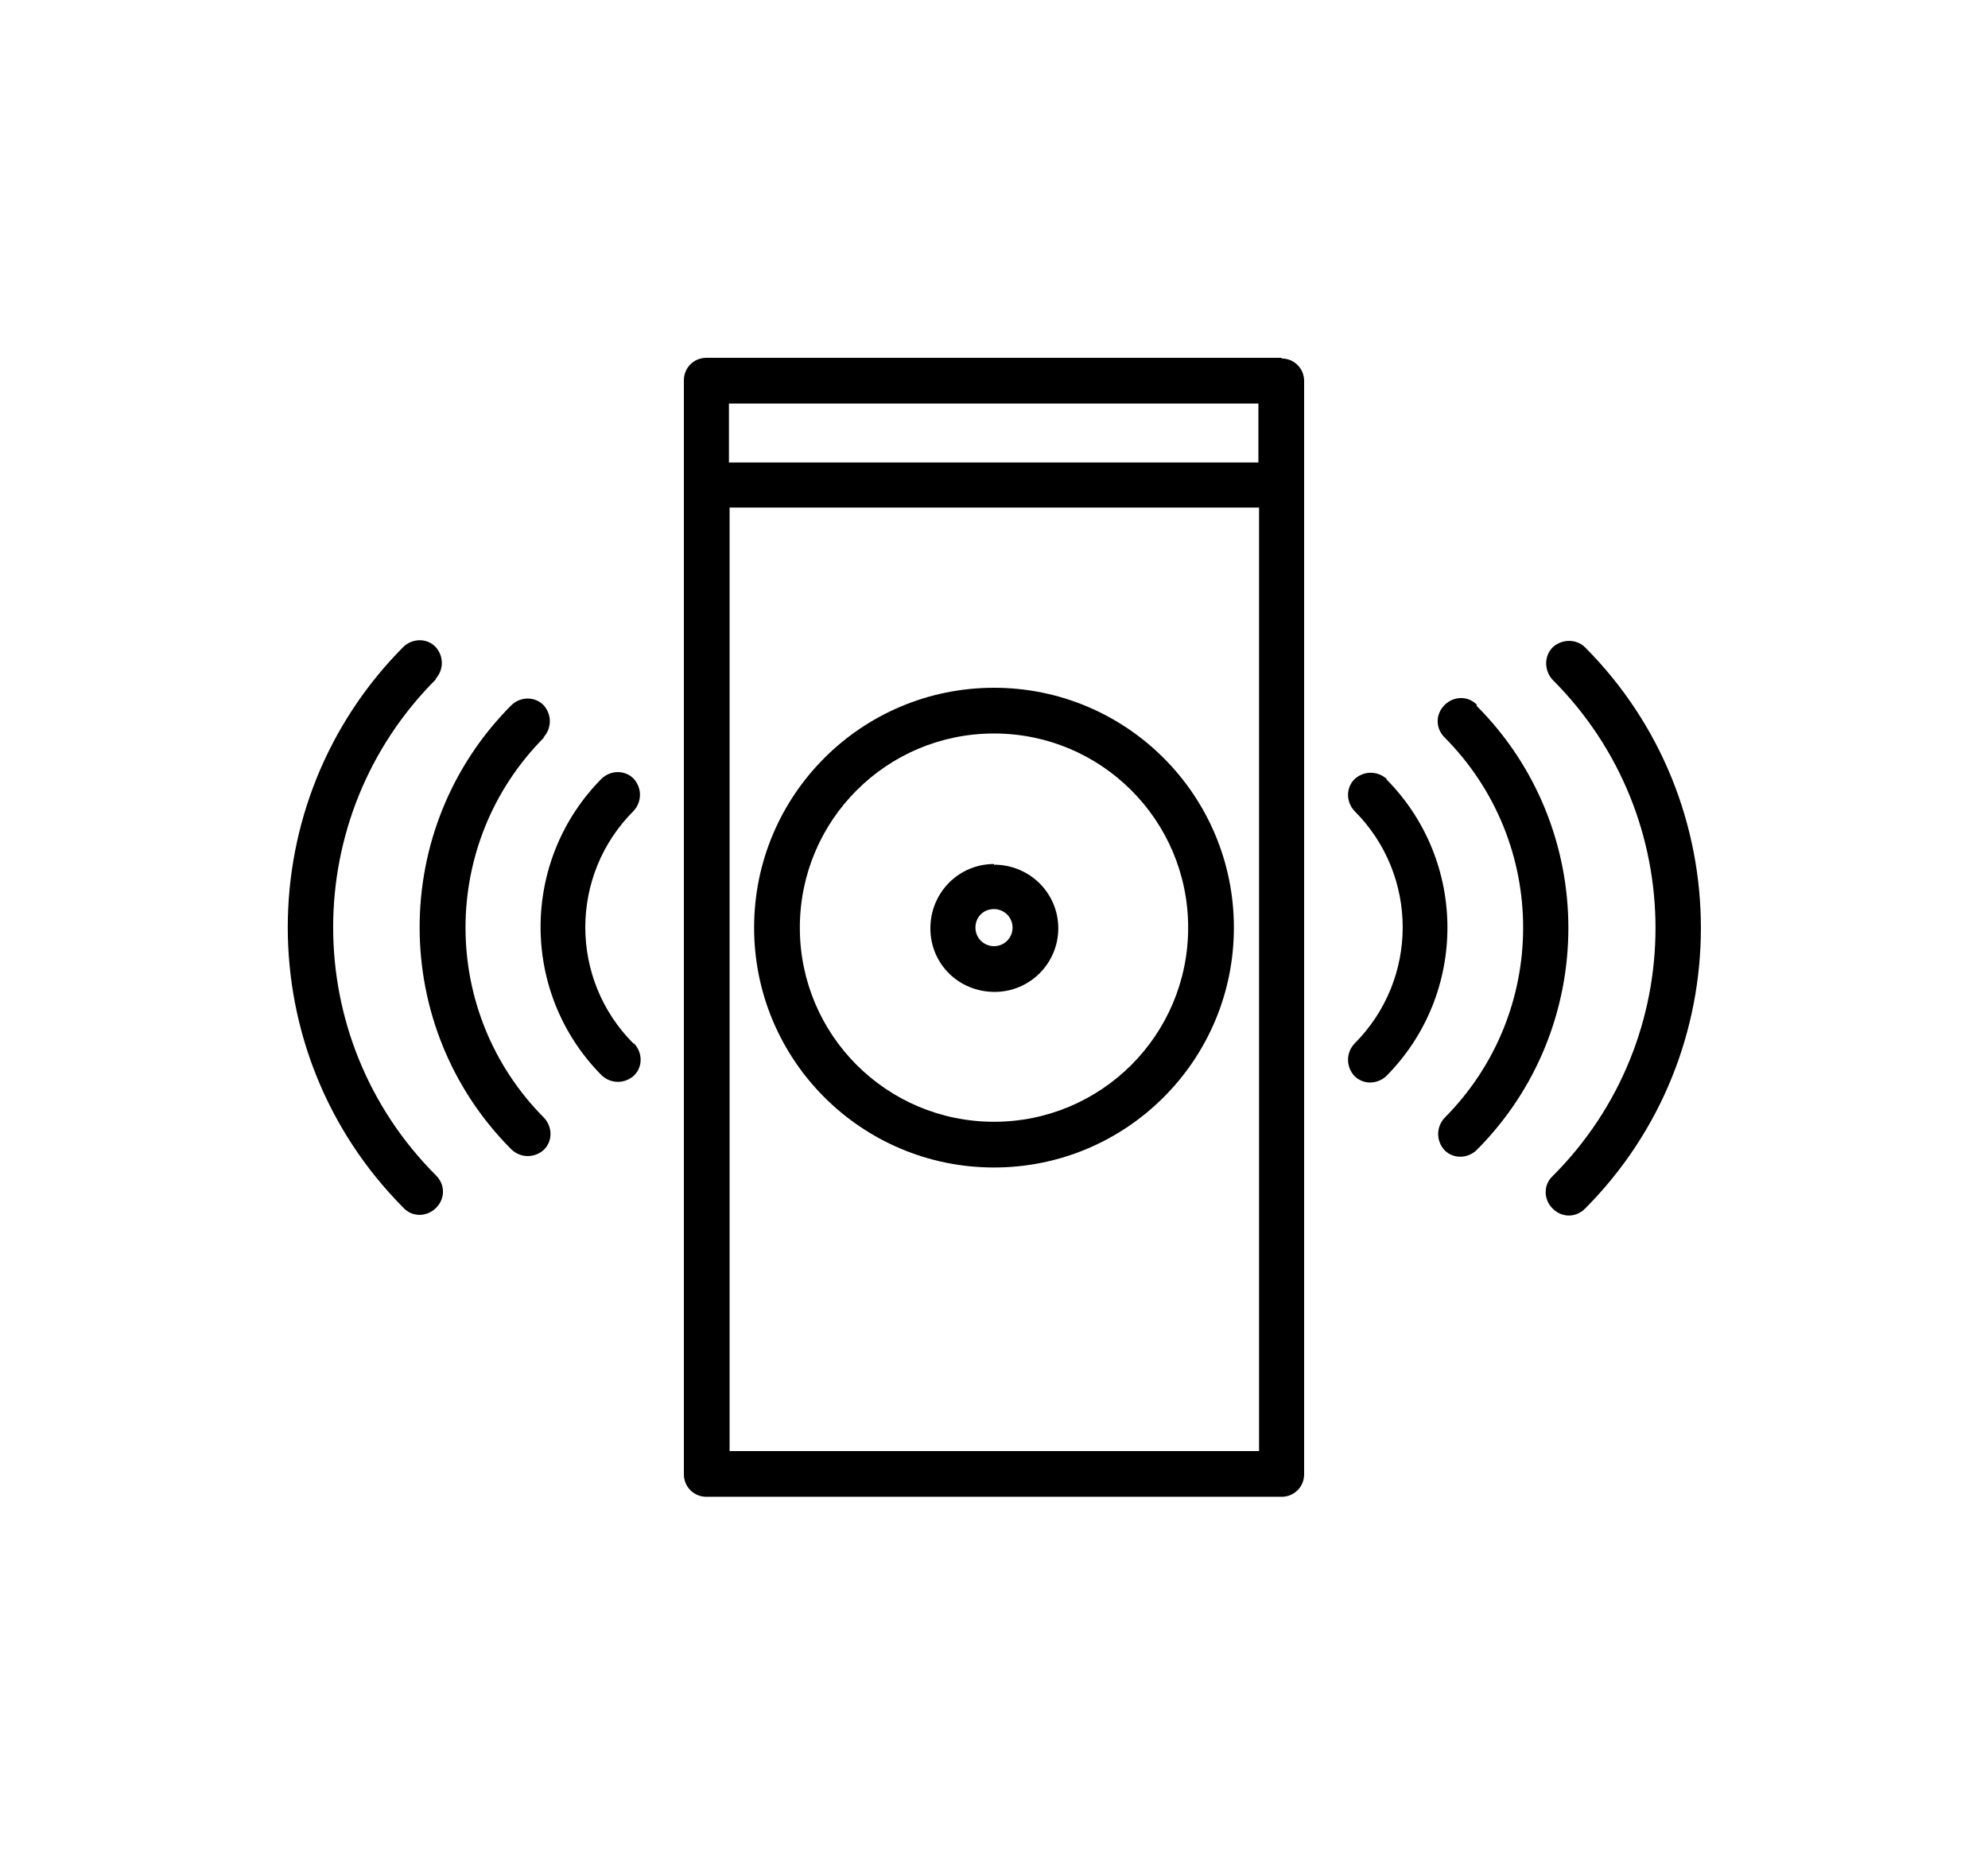
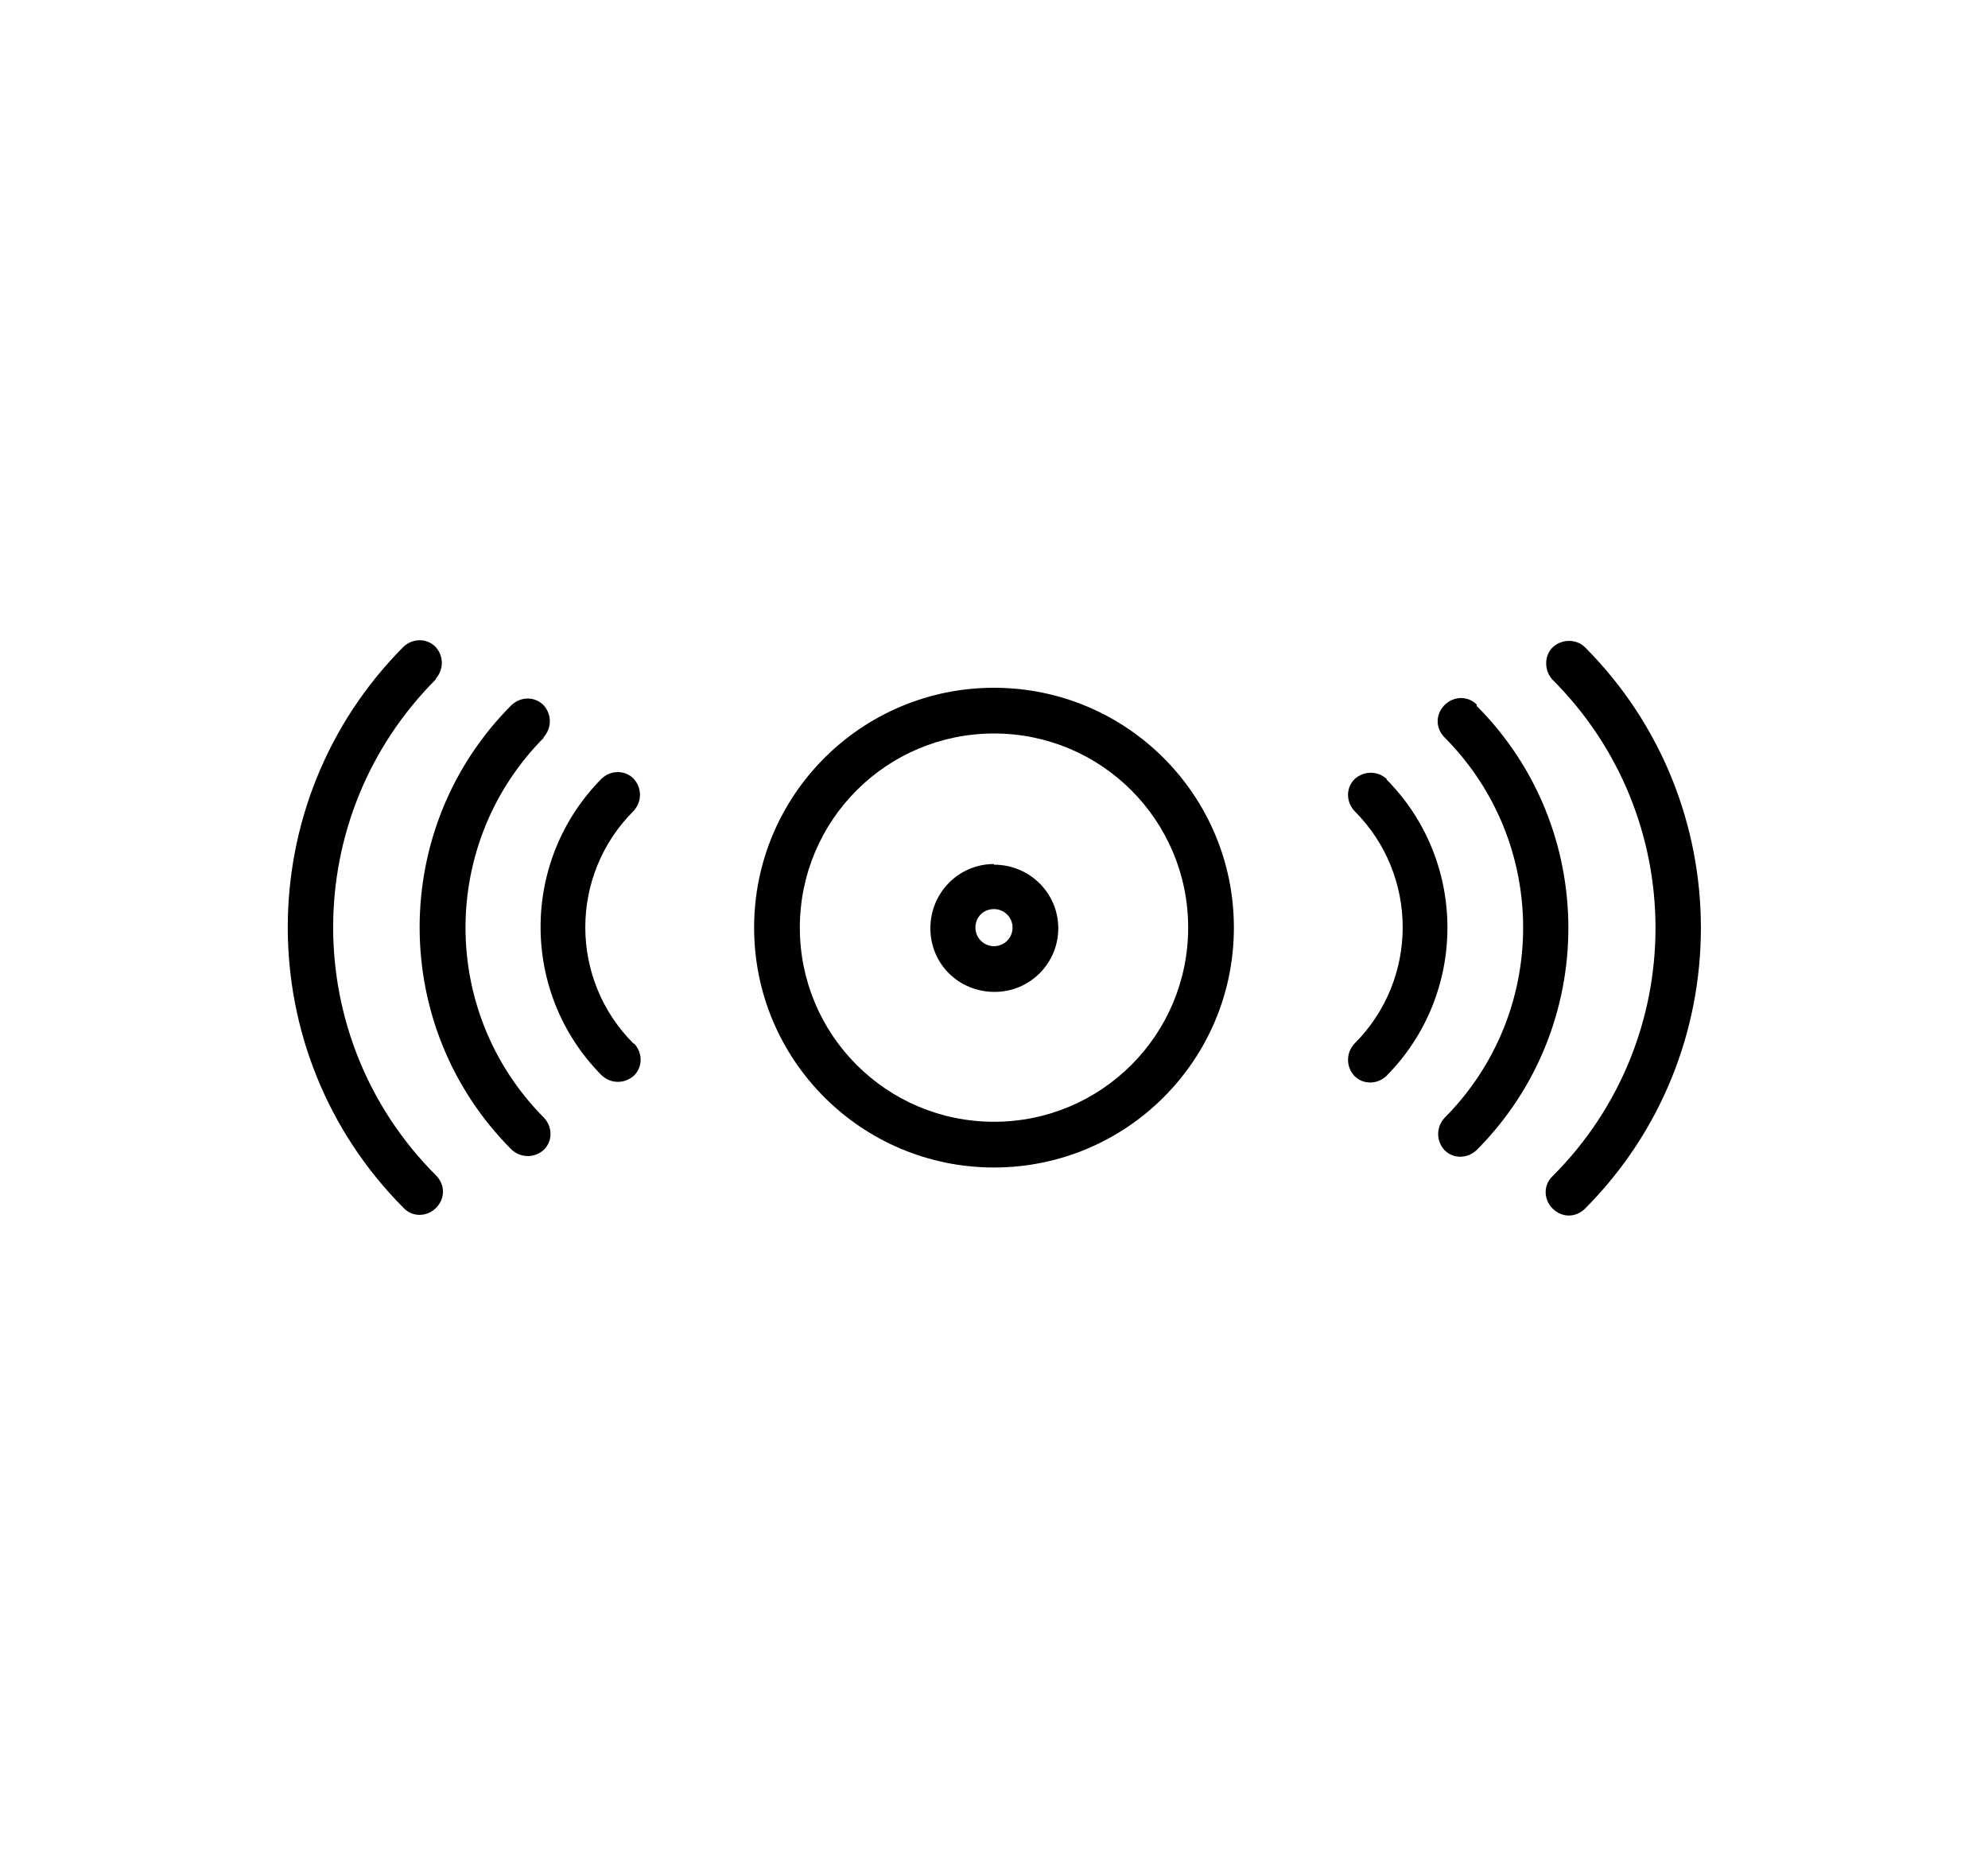
<svg xmlns="http://www.w3.org/2000/svg" id="Vrstva_2" version="1.1" viewBox="0 0 300 280">
  <defs>
    <style>
      .st0 {
        fill: none;
        stroke: #b3b3b3;
        stroke-miterlimit: 10;
        stroke-width: .3px;
      }

      .st1 {
        display: none;
      }
    </style>
  </defs>
  <g id="Detektory_pohybu">
    <g id="Layer_13" class="st1">
      <g>
-         <path class="st0" d="M130.1,32.1h151.8v151.8h-151.8V32.1Z" />
        <path class="st0" d="M206,32.1v151.8" />
        <path class="st0" d="M281.9,108h-151.8" />
        <path class="st0" d="M130.1,32.1l151.8,151.8" />
        <path class="st0" d="M150.3,52.3h111.3v111.3h-111.3V52.3h0Z" />
        <path class="st0" d="M281.9,32.1l-151.8,151.8" />
        <path class="st0" d="M130.1,108l75.9-75.9" />
-         <path class="st0" d="M206,32.1l75.9,75.9" />
        <path class="st0" d="M281.9,108l-75.9,75.9" />
        <path class="st0" d="M206,183.9l-75.9-75.9" />
        <circle class="st0" cx="206" cy="108" r="53.1" />
      </g>
    </g>
    <g>
      <path d="M209.3,117.6c-1.4-1.3-3.5-1.3-4.9,0-1.3,1.3-1.3,3.4,0,4.8,9.7,9.7,9.7,25.4,0,35.1-1.3,1.4-1.3,3.5,0,4.9,1.3,1.3,3.4,1.3,4.8,0,12.3-12.4,12.3-32.4,0-44.8h0Z" />
      <path d="M222.9,106.4c-1.3-1.4-3.5-1.4-4.9,0s-1.4,3.5,0,4.9c0,0,0,0,0,0,15.8,15.9,15.8,41.5,0,57.4-1.3,1.4-1.3,3.5,0,4.9,1.3,1.3,3.4,1.3,4.8,0,18.5-18.5,18.5-48.6,0-67.1h0Z" />
      <path d="M234.3,97.7c-1.3,1.3-1.3,3.5,0,4.9,20.7,20.7,20.7,54.2,0,74.9-1.4,1.3-1.4,3.5,0,4.9s3.5,1.4,4.9,0c0,0,0,0,0,0,23.3-23.4,23.3-61.3,0-84.7-1.3-1.3-3.5-1.3-4.9,0h0Z" />
      <path d="M95.6,157.5c-9.7-9.7-9.7-25.4,0-35.1,1.3-1.4,1.3-3.5,0-4.9-1.3-1.3-3.4-1.3-4.8,0-12.3,12.4-12.3,32.4,0,44.8,1.4,1.3,3.5,1.3,4.9,0,1.3-1.3,1.3-3.4,0-4.8h0Z" />
      <path d="M82,111.3c1.3-1.4,1.3-3.5,0-4.9-1.3-1.3-3.4-1.3-4.8,0-18.5,18.5-18.5,48.6,0,67.1,1.4,1.3,3.5,1.3,4.9,0,1.3-1.3,1.3-3.4,0-4.8-15.8-15.9-15.8-41.5,0-57.4h0Z" />
      <path d="M65.7,102.5c1.3-1.4,1.3-3.5,0-4.9-1.3-1.3-3.4-1.3-4.8,0-23.3,23.4-23.3,61.3,0,84.7,1.3,1.4,3.5,1.4,4.9,0s1.4-3.5,0-4.9c0,0,0,0,0,0-20.7-20.7-20.7-54.2,0-74.9h0Z" />
-       <path d="M193.4,54h-86.8c-1.9,0-3.4,1.5-3.4,3.4v165.1c0,1.9,1.5,3.4,3.4,3.4h86.8c1.9,0,3.4-1.5,3.4-3.4V57.5c0-1.9-1.5-3.4-3.4-3.4ZM189.9,60.9v8.9h-79.9v-8.9h79.9ZM110.1,219.1V76.6h79.9v142.4h-79.9Z" />
      <path d="M150,103.8c-20,0-36.2,16.2-36.2,36.2s16.2,36.2,36.2,36.2,36.2-16.2,36.2-36.2h0c0-20-16.2-36.2-36.2-36.2ZM150,169.3c-16.2,0-29.3-13.1-29.3-29.3s13.1-29.3,29.3-29.3,29.3,13.1,29.3,29.3h0c0,16.2-13.1,29.3-29.3,29.3Z" />
      <path d="M150,130.4c-5.3,0-9.6,4.3-9.6,9.7s4.3,9.6,9.7,9.6c5.3,0,9.6-4.3,9.6-9.6,0-5.3-4.3-9.6-9.7-9.6ZM150,142.8c-1.5,0-2.8-1.2-2.8-2.8s1.2-2.8,2.8-2.8c1.5,0,2.8,1.2,2.8,2.8,0,1.5-1.2,2.8-2.8,2.8h0Z" />
    </g>
  </g>
</svg>